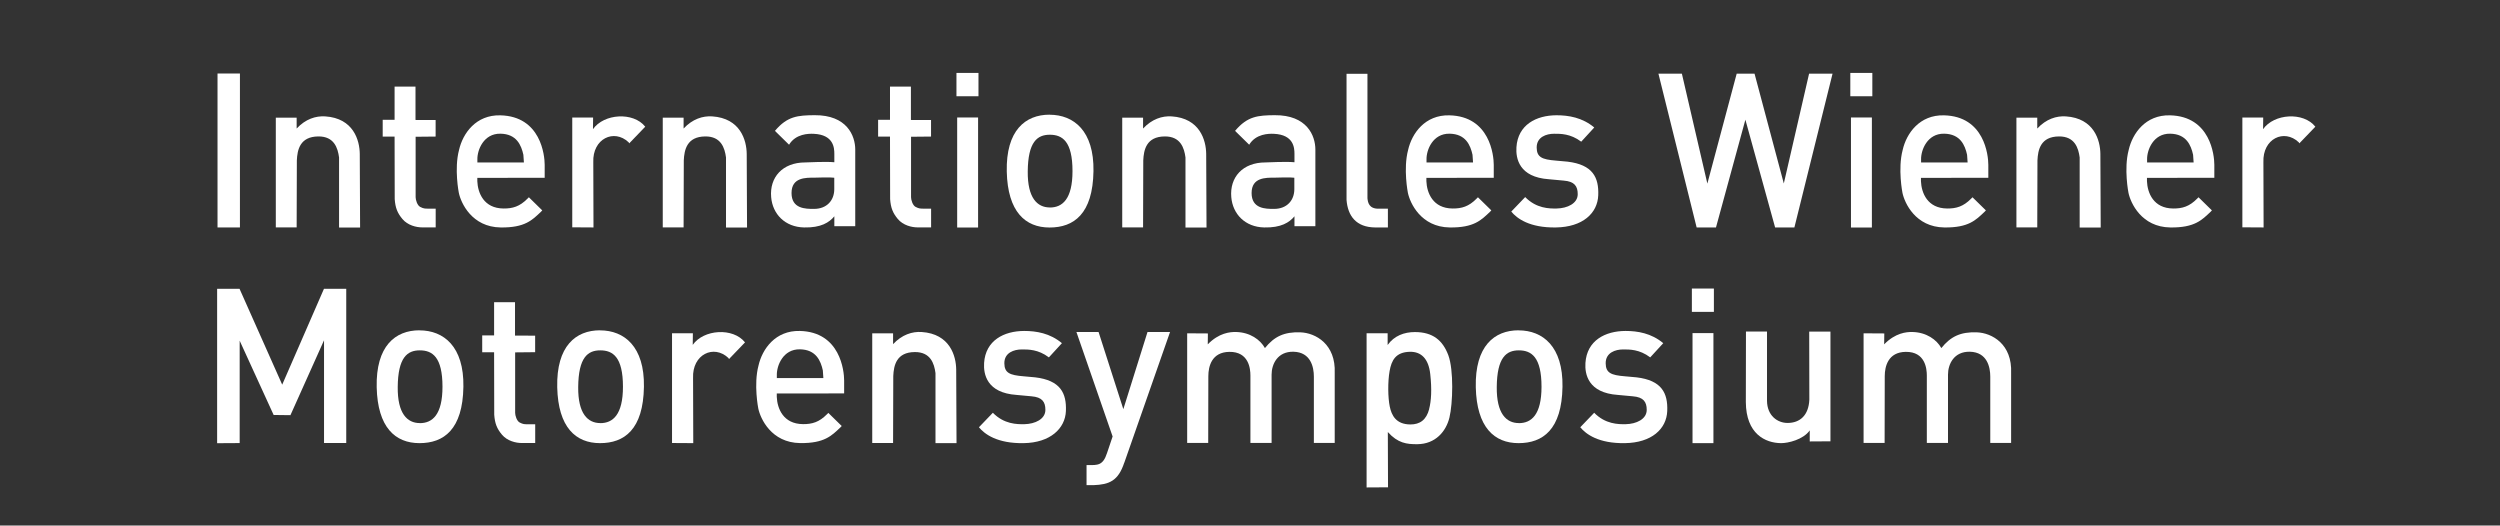
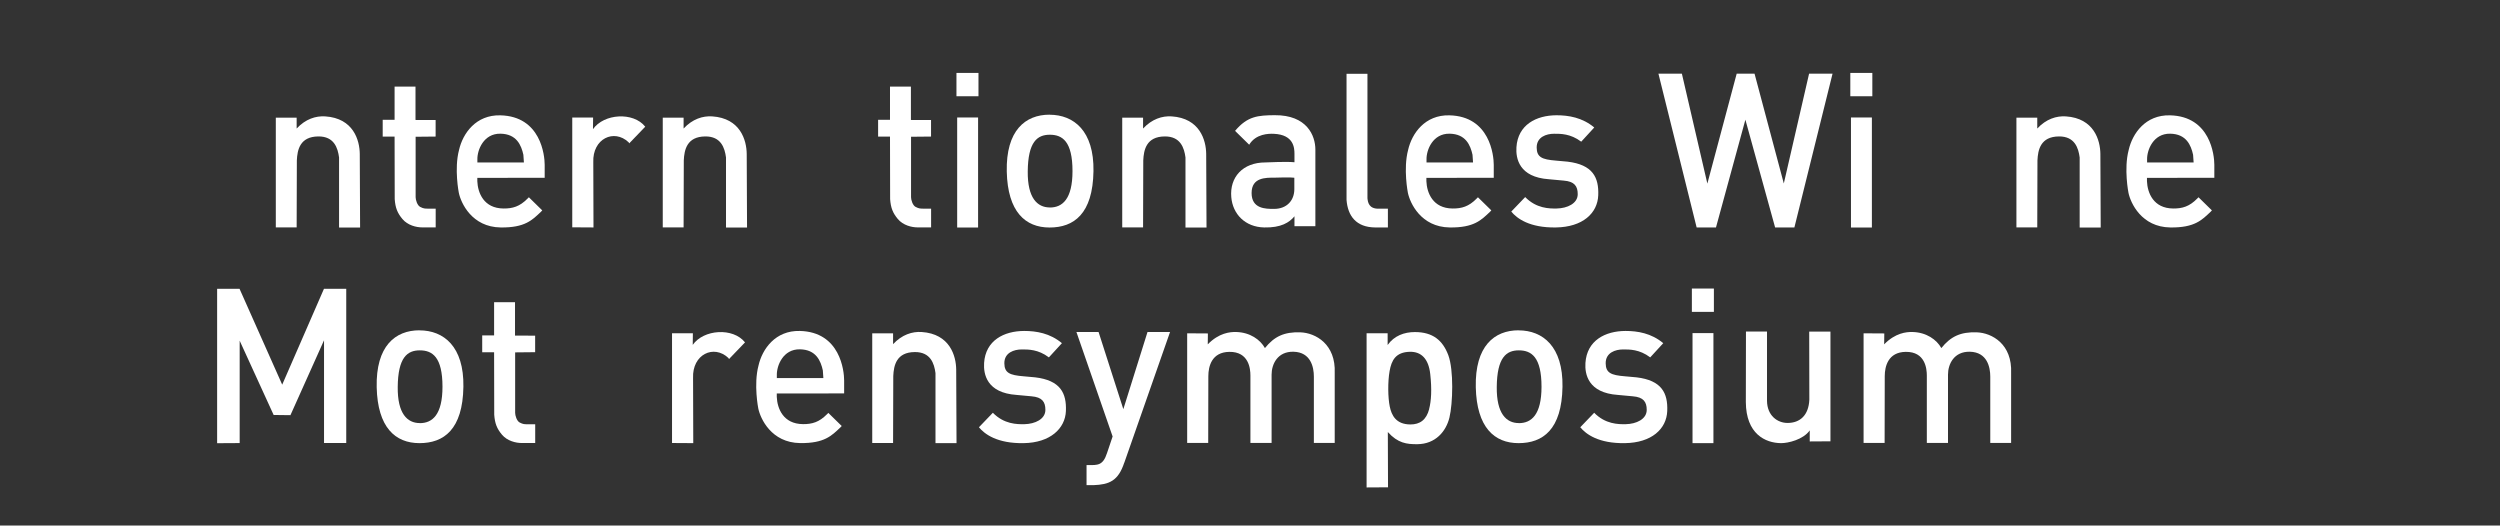
<svg xmlns="http://www.w3.org/2000/svg" id="Layer_1" data-name="Layer 1" viewBox="0 0 382.61 80.43">
  <rect x="0" y="0" width="382.61" height="80.43" fill="#333333" stroke="none" />
  <defs>
    <style>      .cls-1 {        fill: #fff;      }    </style>
  </defs>
-   <path class="cls-1" d="M36.72,11.25v23.56h-3.43V11.25h3.43Z" />
  <path class="cls-1" d="M42.21,18.01h3.19v1.66c1.36-1.46,2.93-1.95,4.37-1.86,4.33.28,5.27,3.67,5.29,5.74l.05,11.27h-3.22v-10.72c-.19-1.46-.76-3.24-3.17-3.22-2.83.02-3.22,2.07-3.29,3.67l-.03,10.25h-3.19v-16.79Z" />
  <path class="cls-1" d="M63.59,13.26v5.1s3.08.01,3.08.01v2.53l-3.06.03v9.25c0,.4.24,1.24.69,1.48.54.28.75.26,1.11.27h1.27s0,2.87,0,2.87h-2.07c-.88,0-2.21-.31-3.02-1.28-.76-.91-1.08-1.69-1.18-3.04l-.02-9.57h-1.82s0-2.58,0-2.58h1.82v-5.08h3.21Z" />
  <path class="cls-1" d="M70.25,22.96c.58-2.56,2.59-5.4,6.32-5.31,6.21.14,6.79,6.14,6.79,7.57v1.99s-10.31.01-10.31.01v.51c.07,1.76.97,4.16,4.02,4.18,1.38.01,2.47-.3,3.65-1.5l.22-.22,2.05,2.01-.19.2c-1.34,1.27-2.45,2.46-6.18,2.41-4.41-.06-6.08-3.75-6.4-5.3,0,0-.73-3.67.03-6.55ZM80.18,24.86l-.08-1.17c-.32-1.46-1.03-3.19-3.51-3.23-2.58-.04-3.55,2.5-3.53,3.91v.49s7.12,0,7.12,0Z" />
-   <path class="cls-1" d="M90.77,17.99l-.02,1.78c1.66-2.38,6.17-2.69,8-.38l-2.45,2.55-.09-.16c-2.24-2.12-5.55-.55-5.41,3.05l.03,9.98-3.25-.02v-16.8h3.19Z" />
-   <path class="cls-1" d="M127.7,33.09c-.78.96-2.07,1.78-4.64,1.72-2.92-.06-4.82-2.04-5.04-4.64-.26-3.02,1.73-5.31,5.21-5.31.35,0,3.11-.16,4.46-.03v-1.29c0-.93-.12-2.92-3.14-3.06-.81-.04-2.77-.01-3.79,1.67l-2.16-2.12c1.89-2.26,3.52-2.38,6.06-2.4,4.95-.04,6.23,3.14,6.23,5.26v11.73h-3.2v-1.52ZM127.68,27.2c-.66-.1-2.64-.01-3.01-.01-1.35,0-3.53-.06-3.53,2.35s2.11,2.44,3.46,2.43c1.95-.01,3.08-1.31,3.08-3.02v-1.74Z" />
+   <path class="cls-1" d="M90.77,17.99l-.02,1.78c1.66-2.38,6.17-2.69,8-.38l-2.45,2.55-.09-.16c-2.24-2.12-5.55-.55-5.41,3.05l.03,9.98-3.25-.02v-16.8Z" />
  <path class="cls-1" d="M149.75,11.16v3.57h-3.37v-3.57h3.37ZM146.49,17.98h3.2v16.84h-3.2v-16.84Z" />
  <path class="cls-1" d="M209.28,11.29v19.04c.06.65.23,1.61,1.67,1.61h1.46s0,2.87,0,2.87h-1.96c-2.89-.03-4.18-1.75-4.37-4.22V11.29s3.21,0,3.21,0Z" />
  <path class="cls-1" d="M241.99,21.68c-1.64-1.24-3.17-1.21-4.15-1.21-1.16,0-2.68.48-2.66,2.13.02,1.45.8,1.81,2.95,1.98l1.77.16c3.87.46,4.81,2.42,4.7,5.16s-2.39,4.85-6.47,4.91c-4.03.07-5.97-1.37-6.84-2.43l2.13-2.22c1.71,1.75,3.68,1.77,4.82,1.75,1.63-.03,3.22-.77,3.22-2.19,0-1.22-.49-1.95-2.14-2.08l-2.27-.21c-4.58-.31-5.08-3.2-4.97-4.89.22-3.45,3.03-4.89,6.13-4.9,1.85,0,3.95.34,5.78,1.87l-2,2.18Z" />
  <path class="cls-1" d="M257.4,11.27l3.9,16.83,4.49-16.83h2.73l4.48,16.81,3.87-16.81h3.59l-5.84,23.54h-2.95l-4.55-16.49-4.5,16.49h-2.96s-5.85-23.54-5.85-23.54h3.58Z" />
  <path class="cls-1" d="M33.24,44.2h3.42l6.53,14.67,6.39-14.67h3.41v23.6h-3.4v-15.72l-5.14,11.46-2.57-.03-5.2-11.37v15.67l-3.45.02v-23.61Z" />
  <path class="cls-1" d="M172.06,70.81c-.92,2.79-2.29,3.35-4.71,3.44h-1.06s0-3.07,0-3.07h.22c1.47,0,2.29.1,2.92-1.86l.85-2.52-5.54-15.99h3.39l3.79,11.81,3.7-11.81h3.45l-7,20Z" />
  <path class="cls-1" d="M184.86,51.05l-.02,1.65c1.71-1.75,3.39-1.91,4.33-1.89,2.14.05,3.7,1.17,4.42,2.46,1.44-1.79,2.96-2.49,5.41-2.41,2.36.08,5.46,1.82,5.27,6.24v10.69s-3.19,0-3.19,0v-10.16c0-1.42-.46-3.73-3.11-3.8-2.46-.06-3.36,1.92-3.36,3.5v10.46h-3.24s0-10.32,0-10.32c0-1.02-.23-3.67-3.24-3.62-2.67.04-3.2,2.2-3.2,3.72l-.02,10.22h-3.22s0-16.78,0-16.78l3.17.02Z" />
  <path class="cls-1" d="M209.16,51h3.21v1.8c1-1.42,2.55-1.98,4.17-1.98,2.76,0,4.27,1.28,5.12,3.55.84,2.27.69,7.39.17,9.53s-2.15,4.06-4.91,4.08c-1.62.02-3-.16-4.52-1.86l.03,8.46-3.28.02v-23.6ZM218.72,62.6c.33-1.28.43-3,.17-5.36s-1.4-3.43-3.1-3.4c-2.19.04-2.83,1.31-3.12,2.95s-.26,4.03.02,5.41c.28,1.38.97,2.74,3.14,2.76,1.49.01,2.47-.71,2.9-2.36Z" />
  <path class="cls-1" d="M280.13,67.54l-3.16.02v-1.69c-1,1.42-3.33,1.96-4.39,1.95-2.41-.02-5.36-1.41-5.39-6.29l.02-10.79h3.22v10.59c.02,2.31,1.63,3.4,3.14,3.4,1.91,0,3.24-1.17,3.34-3.58l-.02-10.4h3.25v16.81Z" />
  <path class="cls-1" d="M101.43,18.01h3.19v1.66c1.36-1.46,2.93-1.95,4.37-1.86,4.33.28,5.27,3.67,5.29,5.74l.05,11.27h-3.22v-10.72c-.19-1.46-.76-3.24-3.17-3.22-2.83.02-3.22,2.07-3.29,3.67l-.03,10.25h-3.19v-16.79Z" />
  <path class="cls-1" d="M139.41,13.26v5.1s3.08.01,3.08.01v2.53l-3.06.03v9.25c0,.4.24,1.24.69,1.48.54.28.75.26,1.11.27h1.27s0,2.87,0,2.87h-2.07c-.88,0-2.21-.31-3.02-1.28-.76-.91-1.08-1.69-1.18-3.04l-.02-9.57h-1.82s0-2.58,0-2.58h1.82v-5.08h3.21Z" />
  <path class="cls-1" d="M171.75,18.01h3.19v1.66c1.36-1.46,2.93-1.95,4.37-1.86,4.33.28,5.27,3.67,5.29,5.74l.05,11.27h-3.22v-10.72c-.19-1.46-.76-3.24-3.17-3.22-2.83.02-3.22,2.07-3.29,3.67l-.03,10.25h-3.19v-16.79Z" />
  <path class="cls-1" d="M133.49,51.01h3.19v1.66c1.36-1.46,2.93-1.95,4.37-1.86,4.33.28,5.27,3.67,5.29,5.74l.05,11.27h-3.22v-10.72c-.19-1.46-.76-3.24-3.17-3.22-2.83.02-3.22,2.07-3.29,3.67l-.03,10.25h-3.19v-16.79Z" />
  <path class="cls-1" d="M288.38,51.05l-.02,1.65c1.71-1.75,3.39-1.91,4.33-1.89,2.14.05,3.7,1.17,4.42,2.46,1.44-1.79,2.96-2.49,5.41-2.41,2.36.08,5.46,1.82,5.27,6.24v10.69s-3.19,0-3.19,0v-10.16c0-1.42-.46-3.73-3.11-3.8-2.46-.06-3.36,1.92-3.36,3.5v10.46h-3.24s0-10.32,0-10.32c0-1.02-.23-3.67-3.24-3.62-2.67.04-3.2,2.2-3.2,3.72l-.02,10.22h-3.22s0-16.78,0-16.78l3.17.02Z" />
  <path class="cls-1" d="M286.55,11.16v3.57h-3.37v-3.57h3.37ZM283.28,17.98h3.2v16.84h-3.2v-16.84Z" />
  <path class="cls-1" d="M308.6,18.01h3.19v1.66c1.36-1.46,2.93-1.95,4.37-1.86,4.33.28,5.27,3.67,5.29,5.74l.05,11.27h-3.22v-10.72c-.19-1.46-.76-3.24-3.17-3.22-2.83.02-3.22,2.07-3.29,3.67l-.03,10.25h-3.19v-16.79Z" />
-   <path class="cls-1" d="M346.37,17.99l-.02,1.78c1.66-2.38,6.17-2.69,8-.38l-2.45,2.55-.09-.16c-2.24-2.12-5.55-.55-5.41,3.05l.03,9.98-3.25-.02v-16.8h3.19Z" />
  <path class="cls-1" d="M262.3,44.16v3.57h-3.37v-3.57h3.37ZM259.03,50.98h3.2v16.84h-3.2v-16.84Z" />
  <path class="cls-1" d="M252.55,54.69c-1.64-1.24-3.17-1.21-4.15-1.21-1.16,0-2.68.48-2.66,2.13.02,1.45.8,1.81,2.95,1.98l1.77.16c3.87.46,4.81,2.42,4.7,5.16s-2.39,4.85-6.47,4.91c-4.03.07-5.97-1.37-6.84-2.43l2.13-2.22c1.71,1.75,3.68,1.77,4.82,1.75,1.63-.03,3.22-.77,3.22-2.19,0-1.22-.49-1.95-2.14-2.08l-2.27-.21c-4.58-.31-5.08-3.2-4.97-4.89.22-3.45,3.03-4.89,6.13-4.9,1.85,0,3.95.34,5.78,1.87l-2,2.18Z" />
  <path class="cls-1" d="M160.52,54.69c-1.64-1.24-3.17-1.21-4.15-1.21-1.16,0-2.68.48-2.66,2.13.02,1.45.8,1.81,2.95,1.98l1.77.16c3.87.46,4.81,2.42,4.7,5.16-.11,2.67-2.39,4.85-6.47,4.91-4.03.07-5.97-1.37-6.84-2.43l2.13-2.22c1.71,1.75,3.68,1.77,4.82,1.75,1.63-.03,3.22-.77,3.22-2.19,0-1.22-.49-1.95-2.14-2.08l-2.27-.21c-4.58-.31-5.08-3.2-4.97-4.89.22-3.45,3.03-4.89,6.13-4.9,1.85,0,3.95.34,5.78,1.87l-2,2.18Z" />
  <path class="cls-1" d="M78.82,46.26v5.1s3.08.01,3.08.01v2.53l-3.06.03v9.25c0,.4.24,1.24.69,1.48.54.28.75.26,1.11.27h1.27s0,2.87,0,2.87h-2.07c-.88,0-2.21-.31-3.02-1.28-.76-.91-1.08-1.69-1.18-3.04l-.02-9.57h-1.82s0-2.58,0-2.58h1.82v-5.08h3.21Z" />
-   <path class="cls-1" d="M91.83,50.55c-3.71,0-6.69,2.41-6.55,8.72.14,6.14,2.84,8.55,6.55,8.55s6.62-2.07,6.72-8.63c.1-6.15-3.01-8.63-6.72-8.63ZM91.87,64.75c-1.92,0-3.42-1.45-3.38-5.51.04-4.55,1.47-5.62,3.38-5.62s3.47,1,3.47,5.57c0,4.29-1.55,5.57-3.47,5.57Z" />
  <path class="cls-1" d="M64.2,50.55c-3.71,0-6.69,2.41-6.55,8.72.14,6.14,2.84,8.55,6.55,8.55s6.62-2.07,6.72-8.63c.1-6.15-3.01-8.63-6.72-8.63ZM64.25,64.75c-1.92,0-3.42-1.45-3.38-5.51.04-4.55,1.47-5.62,3.38-5.62s3.47,1,3.47,5.57c0,4.29-1.55,5.57-3.47,5.57Z" />
  <path class="cls-1" d="M160.63,17.55c-3.71,0-6.69,2.41-6.55,8.72.14,6.14,2.84,8.55,6.55,8.55s6.62-2.07,6.72-8.63c.1-6.15-3.01-8.63-6.72-8.63ZM160.67,31.75c-1.92,0-3.42-1.45-3.38-5.51.04-4.55,1.47-5.62,3.38-5.62s3.47,1,3.47,5.57c0,4.29-1.55,5.57-3.47,5.57Z" />
  <path class="cls-1" d="M232.41,50.55c-3.71,0-6.69,2.41-6.55,8.72.14,6.14,2.84,8.55,6.55,8.55s6.62-2.07,6.72-8.63c.1-6.15-3.01-8.63-6.72-8.63ZM232.45,64.75c-1.92,0-3.42-1.45-3.38-5.51.04-4.55,1.47-5.62,3.38-5.62s3.47,1,3.47,5.57c0,4.29-1.55,5.57-3.47,5.57Z" />
  <path class="cls-1" d="M106.04,51l-.02,1.78c1.66-2.38,6.17-2.69,8-.38l-2.45,2.55-.09-.16c-2.24-2.12-5.55-.55-5.41,3.05l.03,9.98-3.25-.02v-16.8h3.19Z" />
  <path class="cls-1" d="M116.08,55.96c.58-2.56,2.59-5.4,6.32-5.31,6.21.14,6.79,6.14,6.79,7.57v1.99s-10.31.01-10.31.01v.51c.07,1.76.97,4.16,4.02,4.18,1.38.01,2.47-.3,3.65-1.5l.22-.22,2.05,2.01-.19.2c-1.34,1.27-2.45,2.46-6.18,2.41-4.41-.06-6.08-3.75-6.4-5.3,0,0-.73-3.67.03-6.55ZM126.01,57.86l-.08-1.17c-.32-1.46-1.03-3.19-3.51-3.23-2.58-.04-3.55,2.5-3.53,3.91v.49s7.12,0,7.12,0Z" />
  <path class="cls-1" d="M215.5,22.96c.58-2.56,2.59-5.4,6.32-5.31,6.21.14,6.79,6.14,6.79,7.57v1.99s-10.31.01-10.31.01v.51c.07,1.76.97,4.16,4.02,4.18,1.38.01,2.47-.3,3.65-1.5l.22-.22,2.05,2.01-.19.2c-1.34,1.27-2.45,2.46-6.18,2.41-4.41-.06-6.08-3.75-6.4-5.3,0,0-.73-3.67.03-6.55ZM225.44,24.86l-.08-1.17c-.32-1.46-1.03-3.19-3.51-3.23-2.58-.04-3.55,2.5-3.53,3.91v.49s7.12,0,7.12,0Z" />
  <path class="cls-1" d="M325.78,22.96c.58-2.56,2.59-5.4,6.32-5.31,6.21.14,6.79,6.14,6.79,7.57v1.99s-10.31.01-10.31.01v.51c.07,1.76.97,4.16,4.02,4.18,1.38.01,2.47-.3,3.65-1.5l.22-.22,2.05,2.01-.19.2c-1.34,1.27-2.45,2.46-6.18,2.41-4.41-.06-6.08-3.75-6.4-5.3,0,0-.73-3.67.03-6.55ZM335.72,24.86l-.08-1.17c-.32-1.46-1.03-3.19-3.51-3.23-2.58-.04-3.55,2.5-3.53,3.91v.49s7.12,0,7.12,0Z" />
-   <path class="cls-1" d="M291.19,22.96c.58-2.56,2.59-5.4,6.32-5.31,6.21.14,6.79,6.14,6.79,7.57v1.99s-10.31.01-10.31.01v.51c.07,1.76.97,4.16,4.02,4.18,1.38.01,2.47-.3,3.65-1.5l.22-.22,2.05,2.01-.19.2c-1.34,1.27-2.45,2.46-6.18,2.41-4.41-.06-6.08-3.75-6.4-5.3,0,0-.73-3.67.03-6.55ZM301.13,24.86l-.08-1.17c-.32-1.46-1.03-3.19-3.51-3.23-2.58-.04-3.55,2.5-3.53,3.91v.49s7.12,0,7.12,0Z" />
  <path class="cls-1" d="M198.12,33.09c-.78.96-2.07,1.78-4.64,1.72-2.92-.06-4.82-2.04-5.04-4.64-.26-3.02,1.73-5.31,5.21-5.31.35,0,3.11-.16,4.46-.03v-1.29c0-.93-.12-2.92-3.14-3.06-.81-.04-2.77-.01-3.79,1.67l-2.16-2.12c1.89-2.26,3.52-2.38,6.06-2.4,4.95-.04,6.23,3.14,6.23,5.26v11.73h-3.2v-1.52ZM198.09,27.2c-.66-.1-2.64-.01-3.01-.01-1.35,0-3.53-.06-3.53,2.35s2.11,2.44,3.46,2.43c1.95-.01,3.08-1.31,3.08-3.02v-1.74Z" />
</svg>